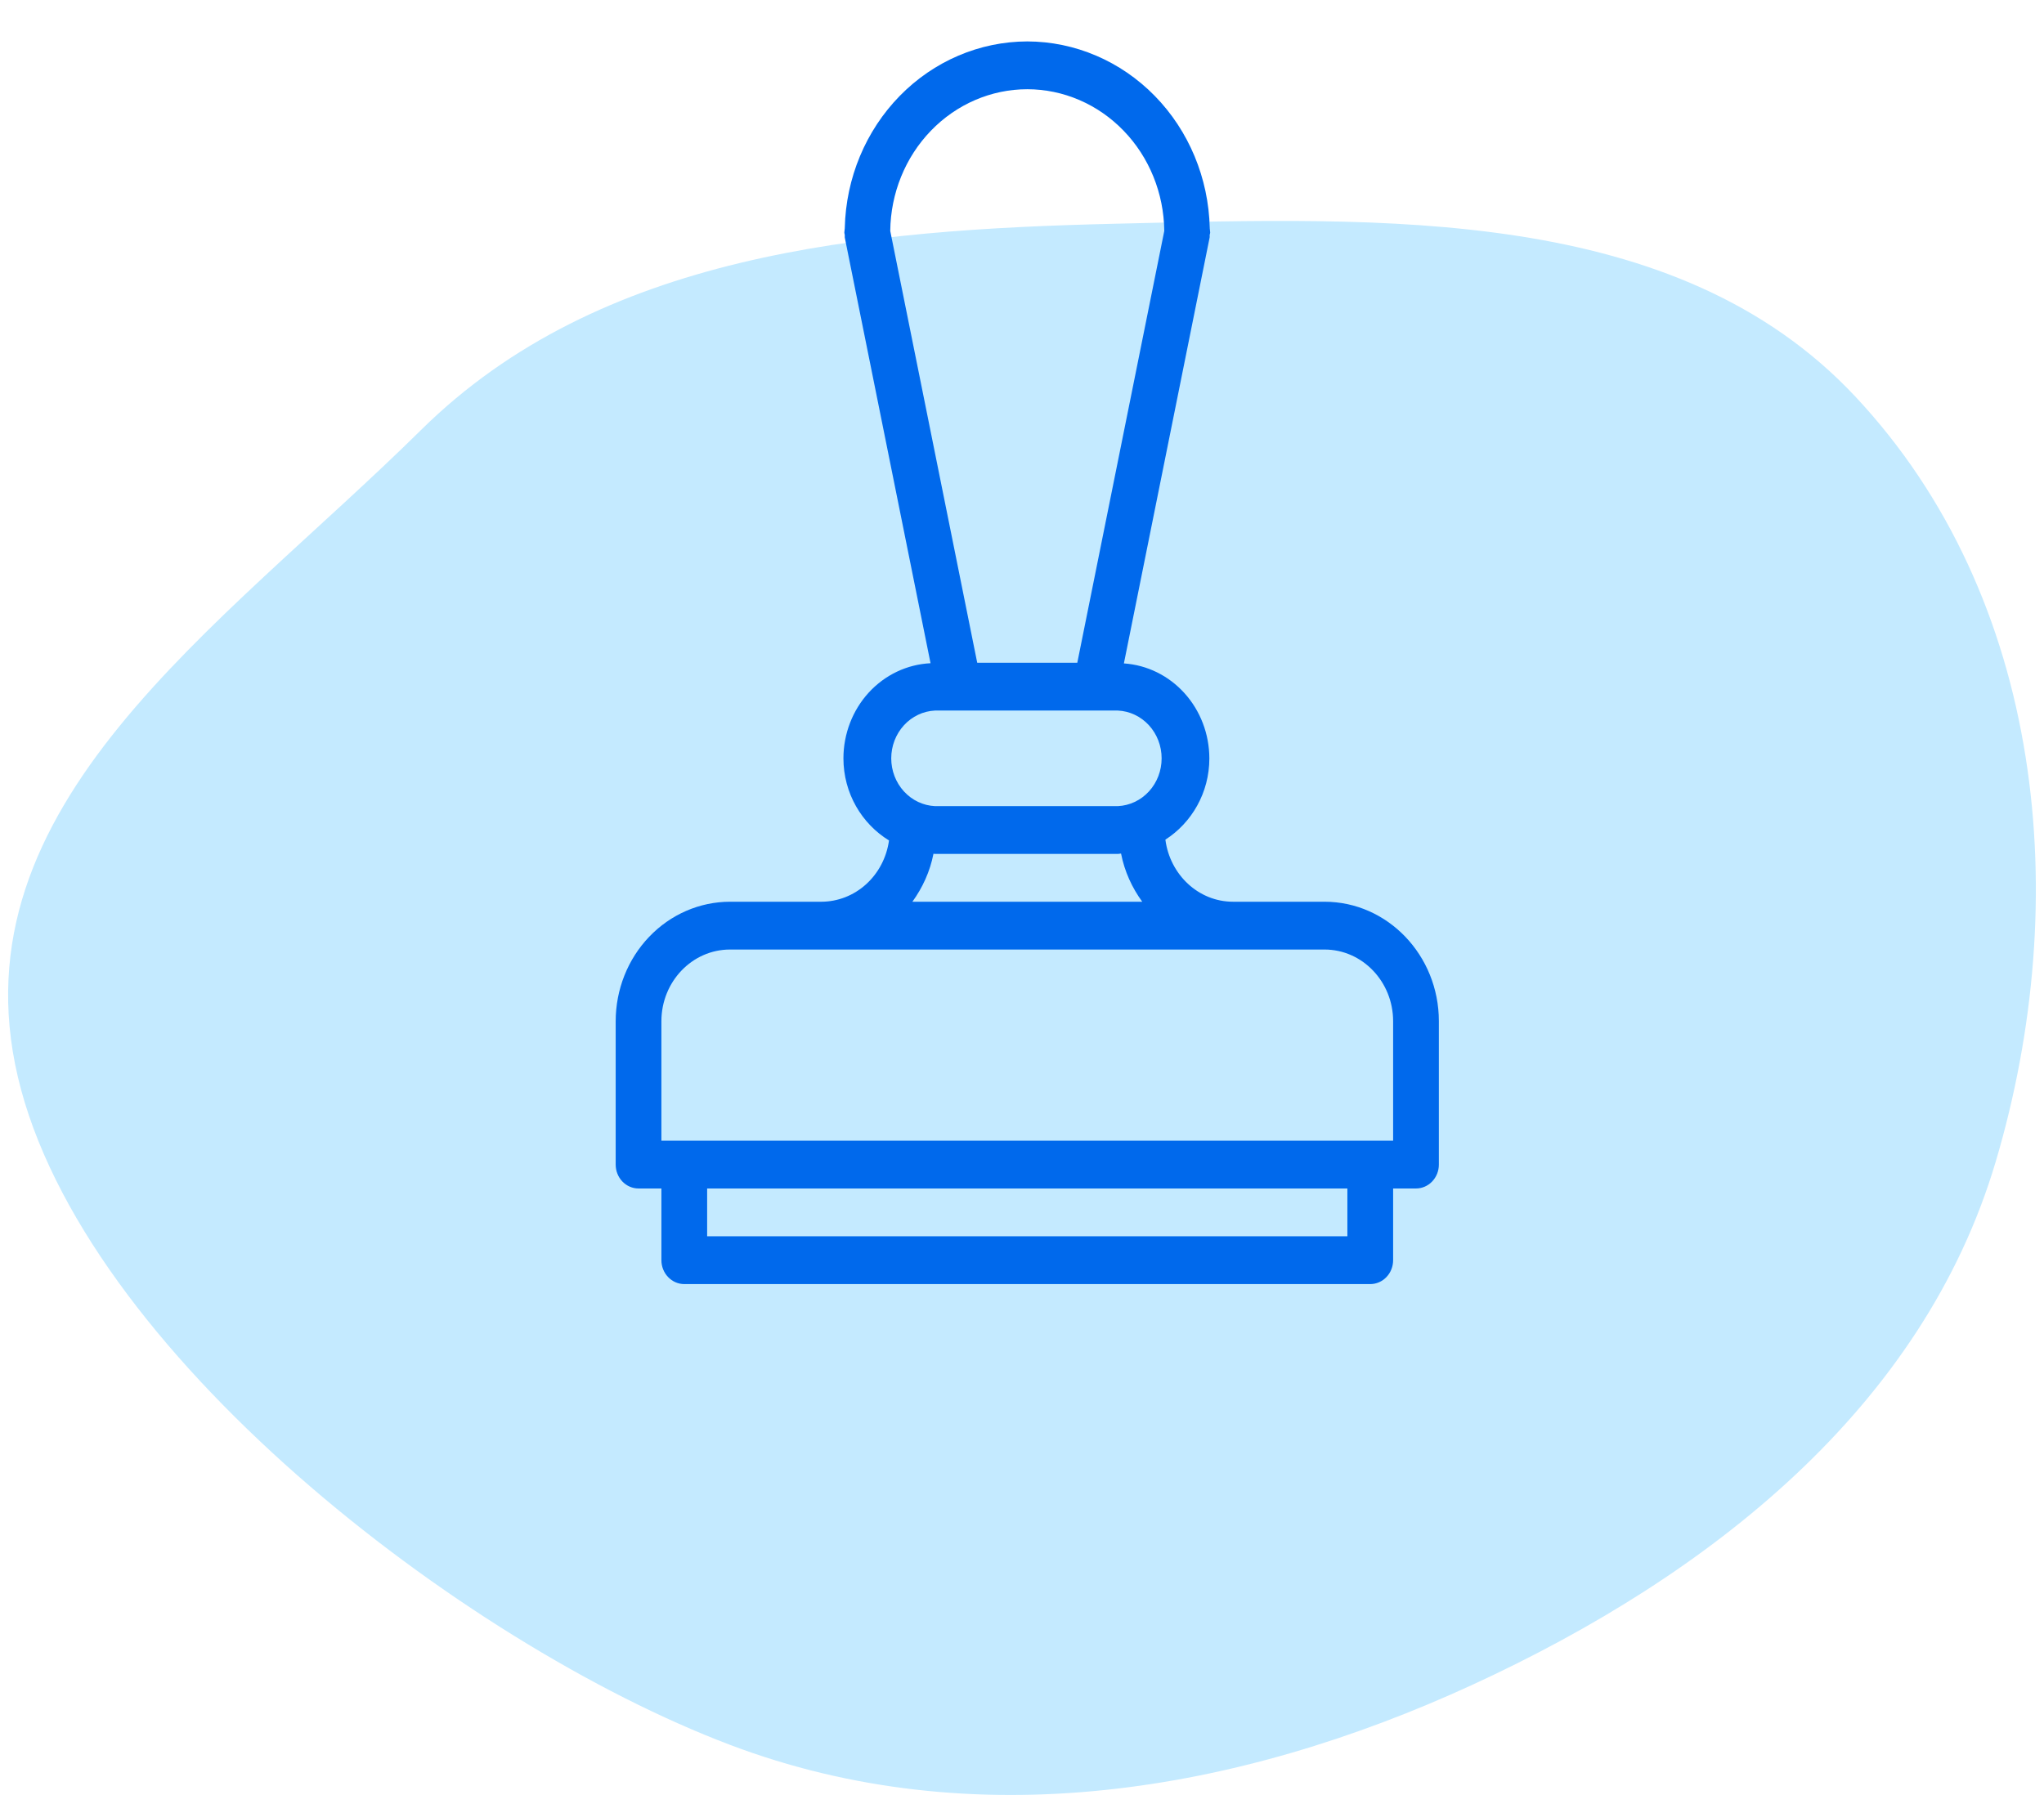
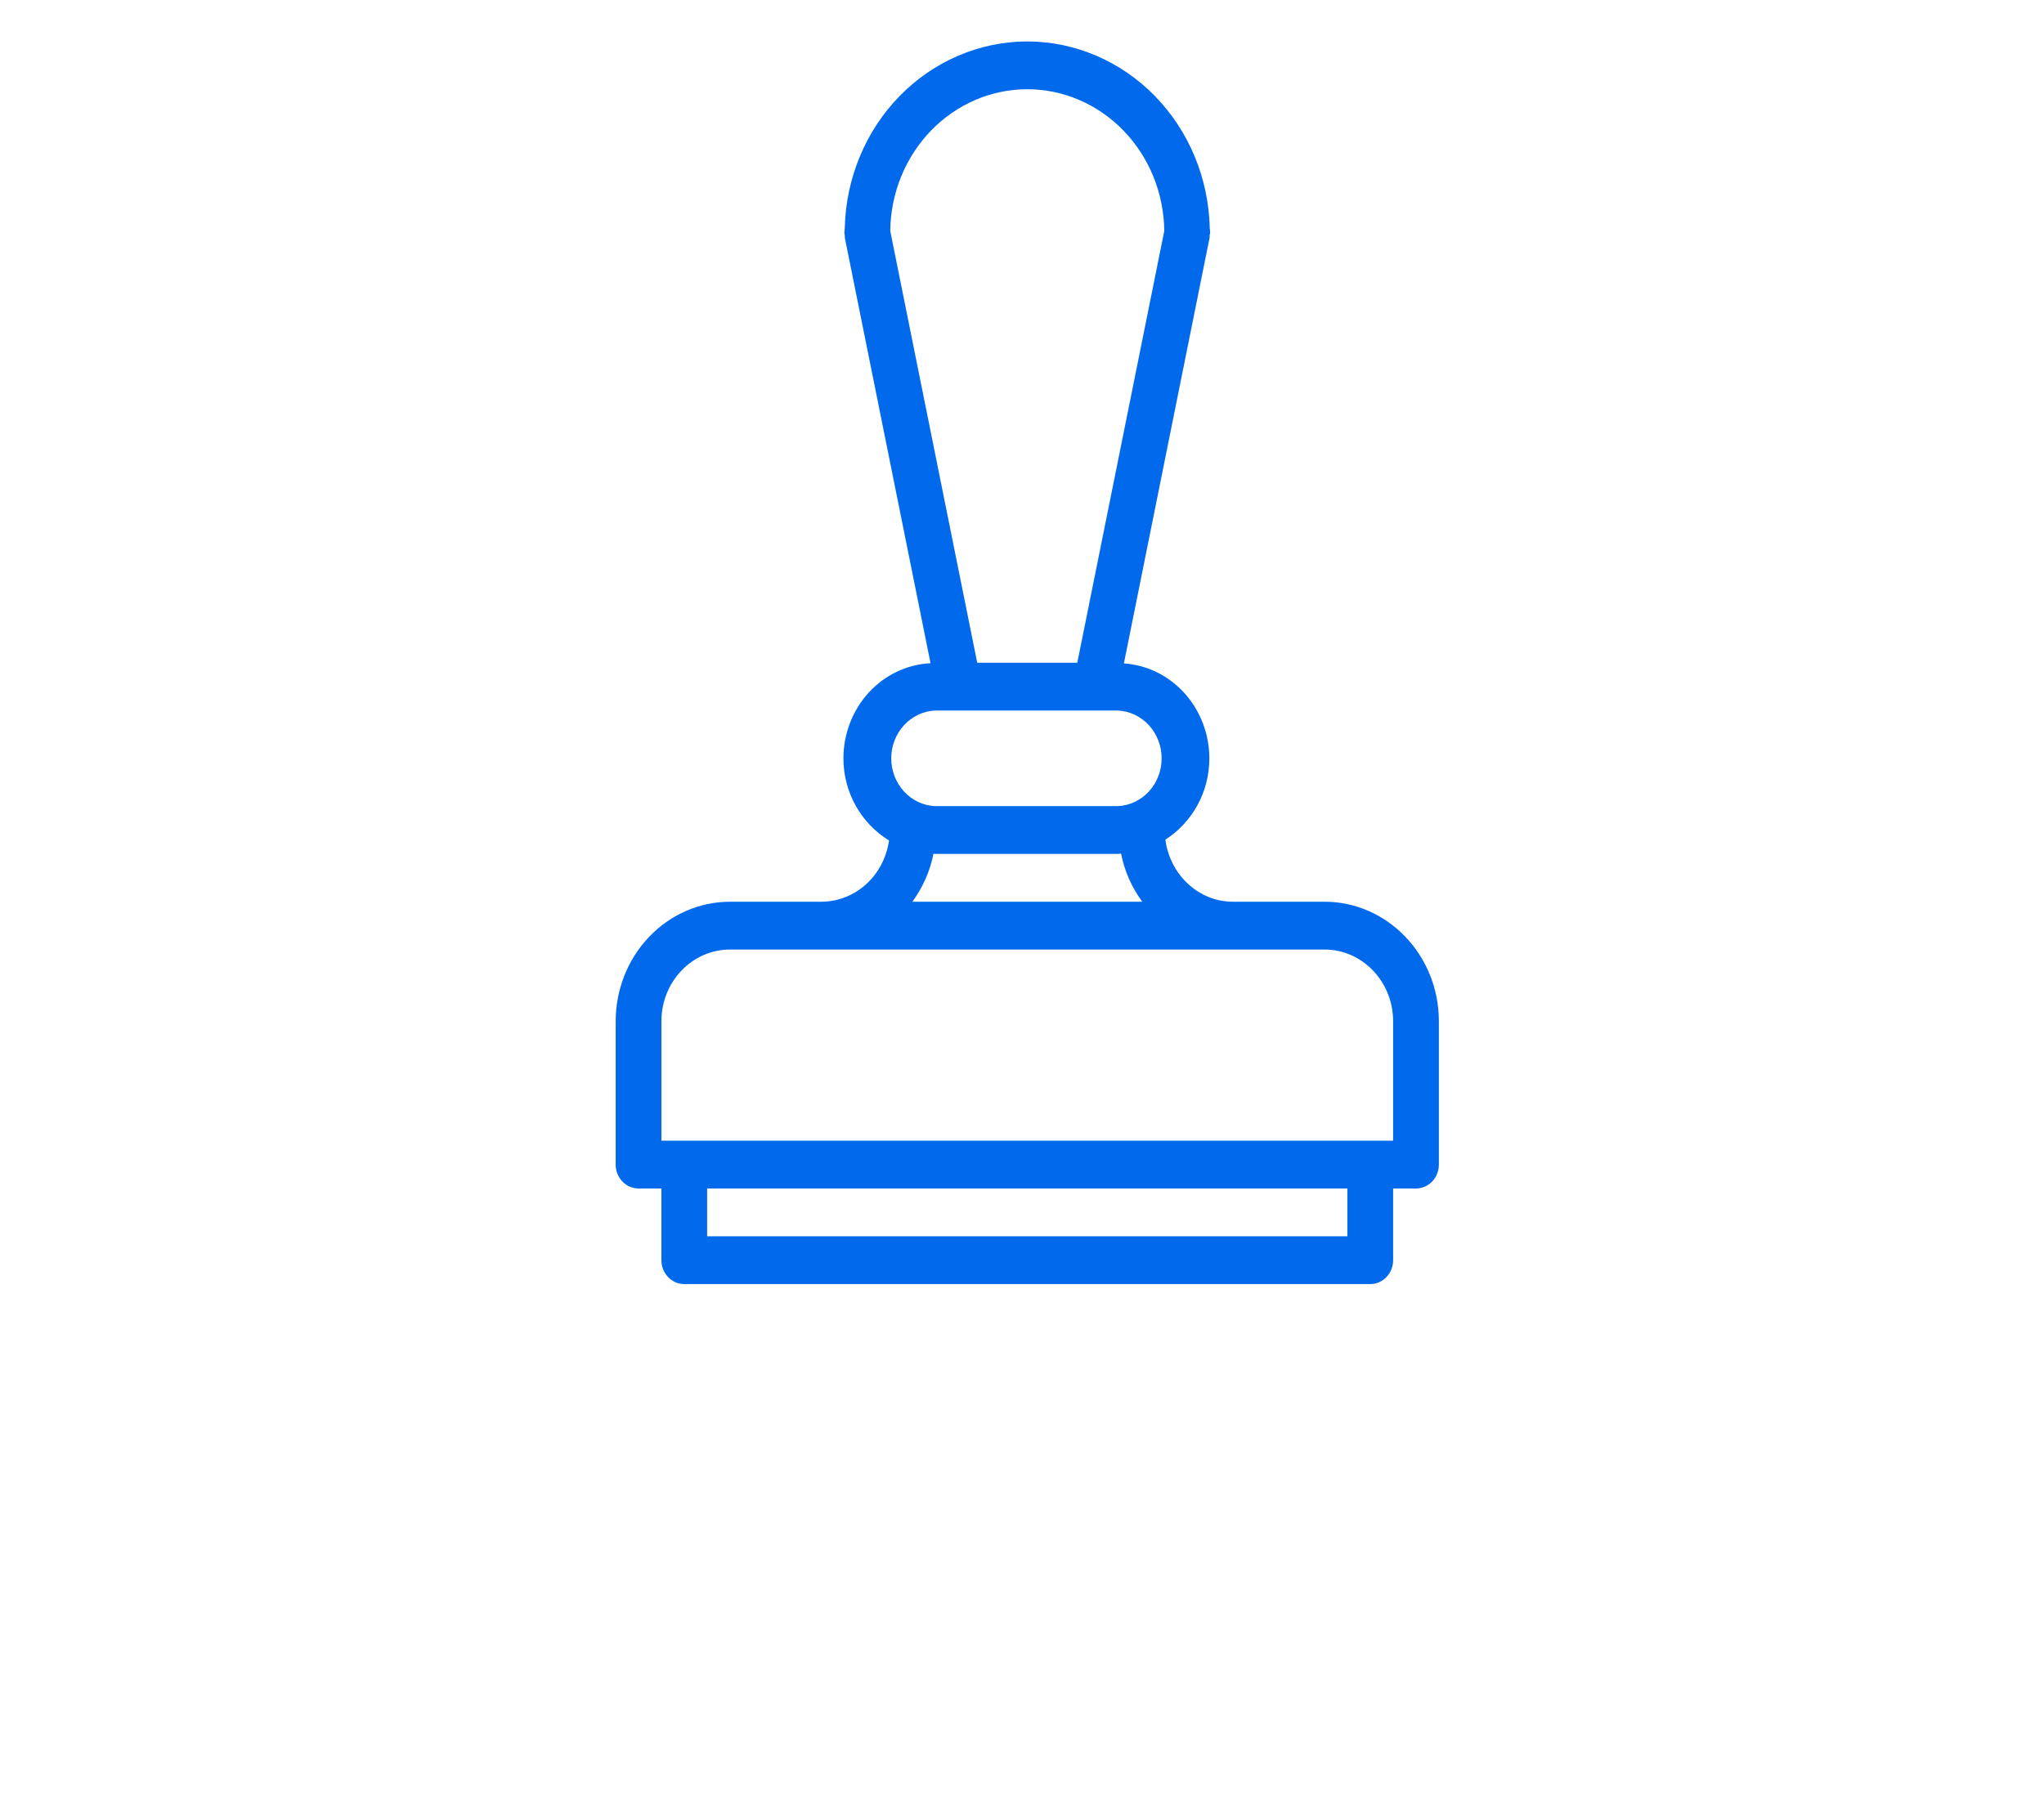
<svg xmlns="http://www.w3.org/2000/svg" width="74" height="65" viewBox="0 0 74 65" fill="none">
-   <path fill-rule="evenodd" clip-rule="evenodd" d="M40.419 8.101C50.065 7.875 60.678 7.435 67.165 14.356C74.013 21.663 75.066 32.58 72.252 42.066C69.617 50.951 61.943 57.031 53.328 61.001C44.777 64.941 35.242 66.525 26.425 63.184C16.683 59.492 2.968 48.883 0.647 39C-1.673 29.122 7.921 22.801 15.243 15.571C21.71 9.184 31.188 8.316 40.419 8.101Z" fill="#C4EAFF" />
  <path d="M37.191 1.5C35.465 1.504 33.808 2.211 32.574 3.473C31.34 4.734 30.626 6.45 30.584 8.253V8.267C30.583 8.321 30.568 8.369 30.568 8.423C30.568 8.454 30.581 8.48 30.584 8.51C30.588 8.541 30.579 8.57 30.584 8.6L33.689 24.017C32.841 24.058 32.041 24.438 31.453 25.078C30.866 25.719 30.537 26.571 30.535 27.458C30.535 28.73 31.204 29.834 32.185 30.435C32.1 31.05 31.806 31.612 31.357 32.02C30.909 32.427 30.334 32.652 29.74 32.654H26.429C25.331 32.655 24.279 33.111 23.503 33.923C22.727 34.734 22.291 35.834 22.29 36.981V42.173C22.29 42.403 22.377 42.623 22.532 42.785C22.687 42.947 22.898 43.038 23.117 43.038H23.945V45.635C23.945 45.864 24.032 46.084 24.188 46.246C24.343 46.409 24.554 46.5 24.773 46.5H49.608C49.828 46.5 50.038 46.409 50.194 46.246C50.349 46.084 50.436 45.864 50.436 45.635V43.038H51.264C51.483 43.038 51.694 42.947 51.849 42.785C52.004 42.623 52.092 42.403 52.092 42.173V36.981C52.092 34.594 50.234 32.654 47.953 32.654H44.641C43.386 32.654 42.356 31.671 42.191 30.406C43.141 29.796 43.783 28.709 43.783 27.462C43.781 26.585 43.46 25.742 42.885 25.104C42.311 24.466 41.526 24.08 40.689 24.024L43.793 8.6C43.8 8.568 43.793 8.541 43.793 8.511C43.798 8.48 43.813 8.454 43.813 8.423C43.813 8.369 43.798 8.321 43.797 8.267V8.253C43.755 6.45 43.041 4.734 41.807 3.473C40.573 2.211 38.917 1.504 37.191 1.5V1.5ZM37.191 3.231C38.497 3.232 39.75 3.772 40.678 4.733C41.607 5.693 42.136 6.997 42.151 8.363L39.002 24H35.379L32.23 8.363C32.245 6.997 32.775 5.693 33.703 4.733C34.631 3.772 35.884 3.232 37.191 3.231V3.231ZM33.849 25.731H40.472C40.898 25.751 41.301 25.942 41.596 26.264C41.891 26.587 42.055 27.015 42.055 27.462C42.055 27.908 41.891 28.337 41.596 28.659C41.301 28.981 40.898 29.172 40.472 29.192H33.849C33.423 29.172 33.021 28.981 32.726 28.659C32.431 28.337 32.266 27.908 32.266 27.462C32.266 27.015 32.431 26.587 32.726 26.264C33.021 25.942 33.423 25.751 33.849 25.731V25.731ZM40.586 30.909C40.711 31.556 40.984 32.145 41.353 32.654H33.032C33.398 32.147 33.669 31.564 33.795 30.916C33.813 30.916 33.831 30.923 33.849 30.923H40.472C40.51 30.923 40.548 30.911 40.586 30.909ZM26.429 34.385H47.953C49.322 34.385 50.436 35.549 50.436 36.981V41.308H23.945V36.981C23.945 35.549 25.059 34.385 26.429 34.385ZM25.601 43.038H48.78V44.769H25.601V43.038Z" fill="#0069EC" />
</svg>